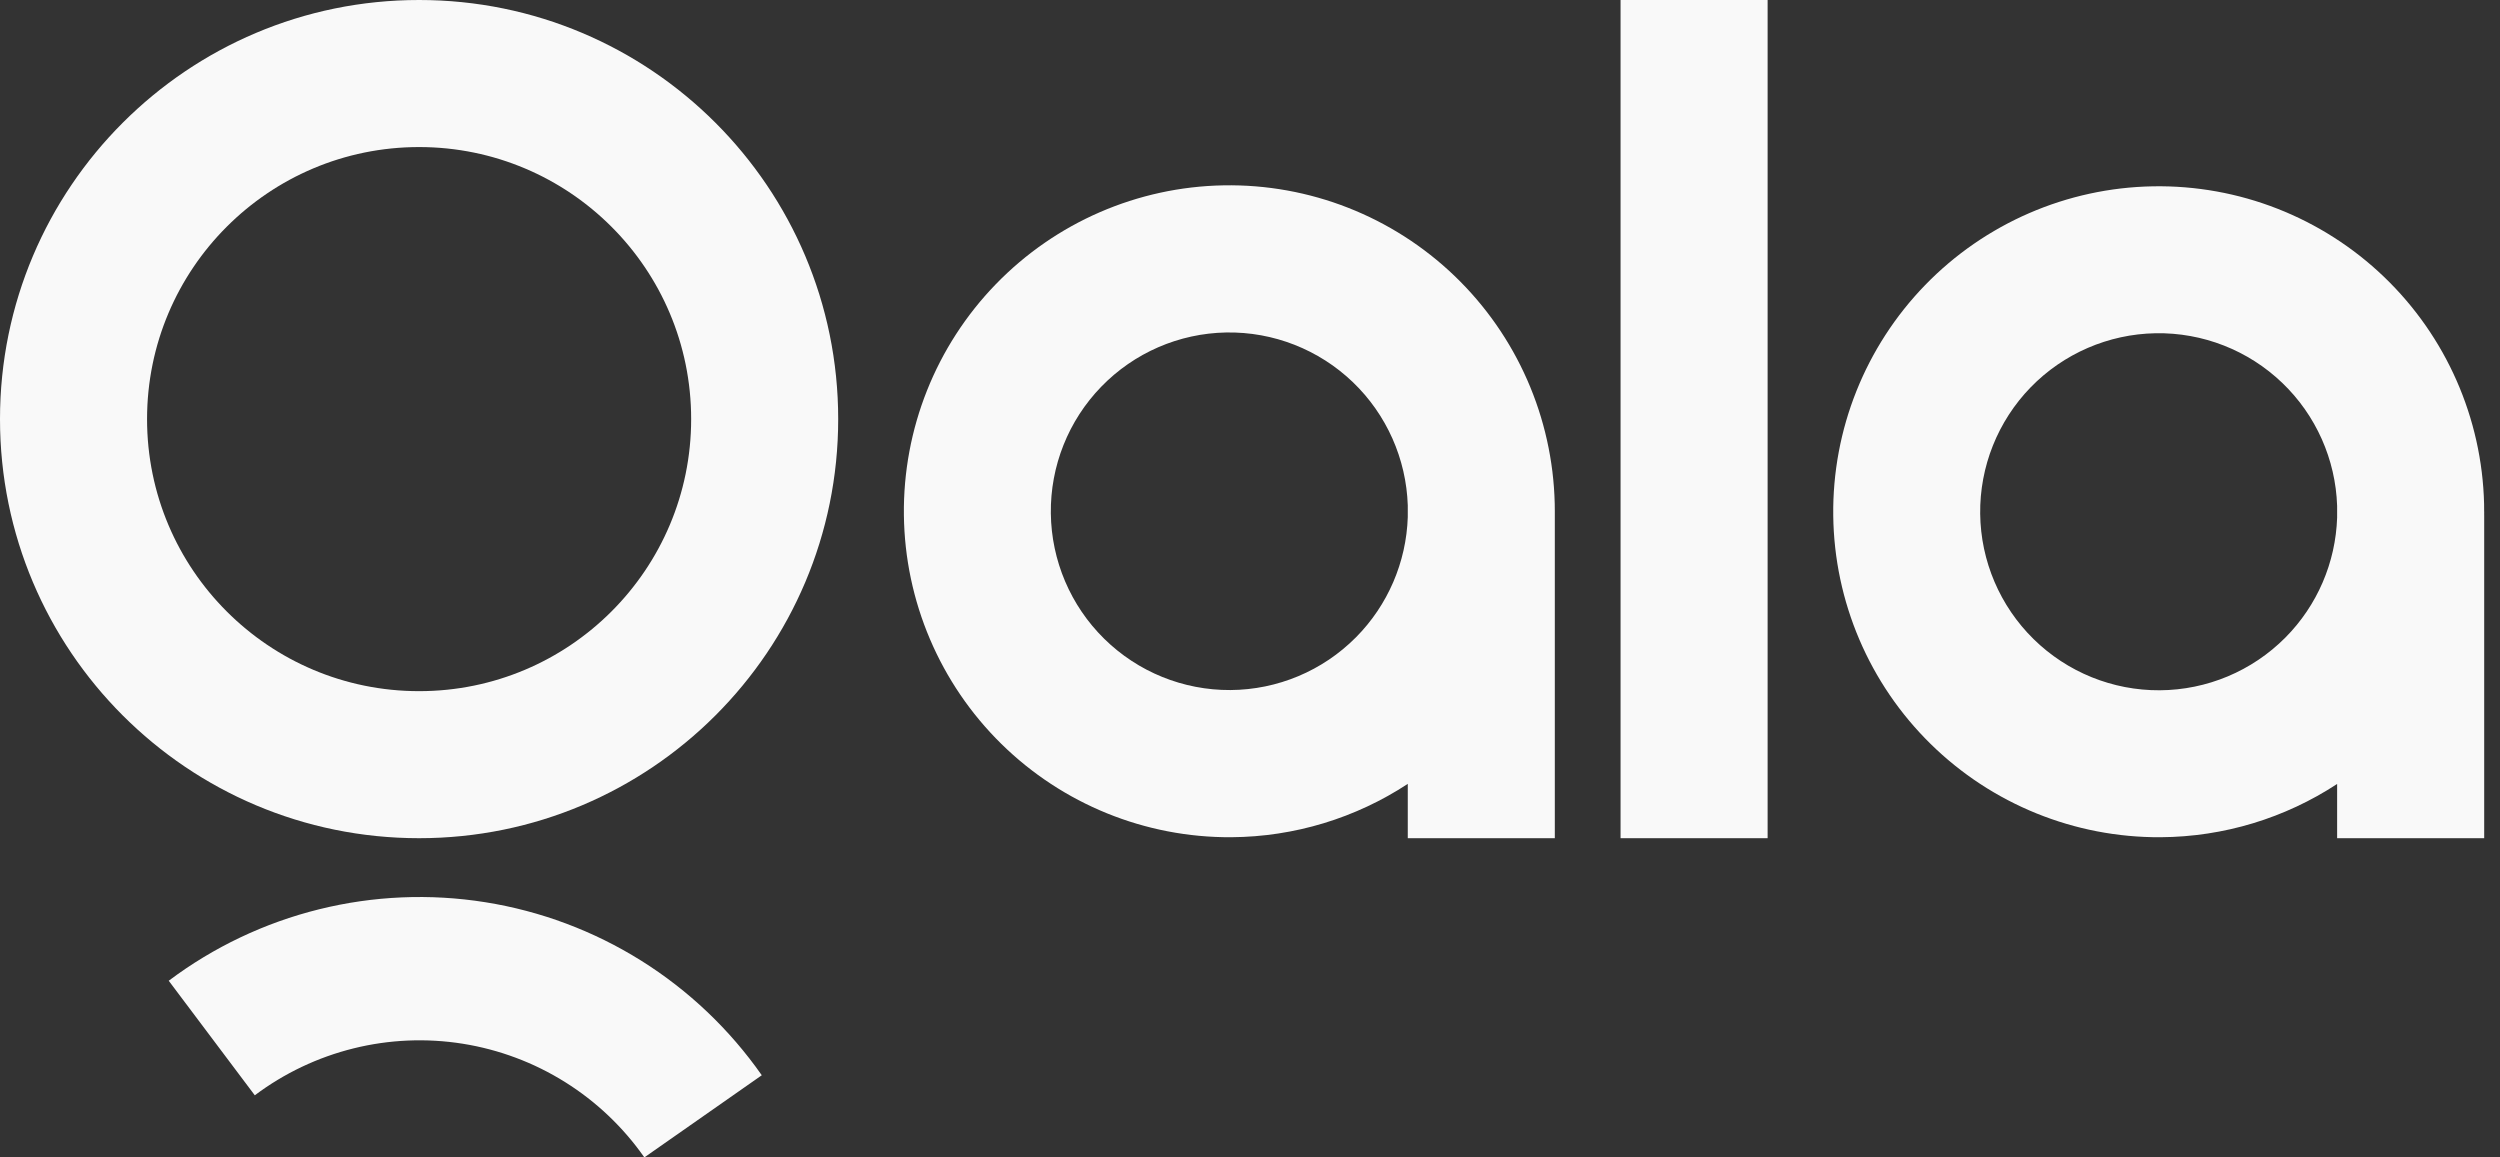
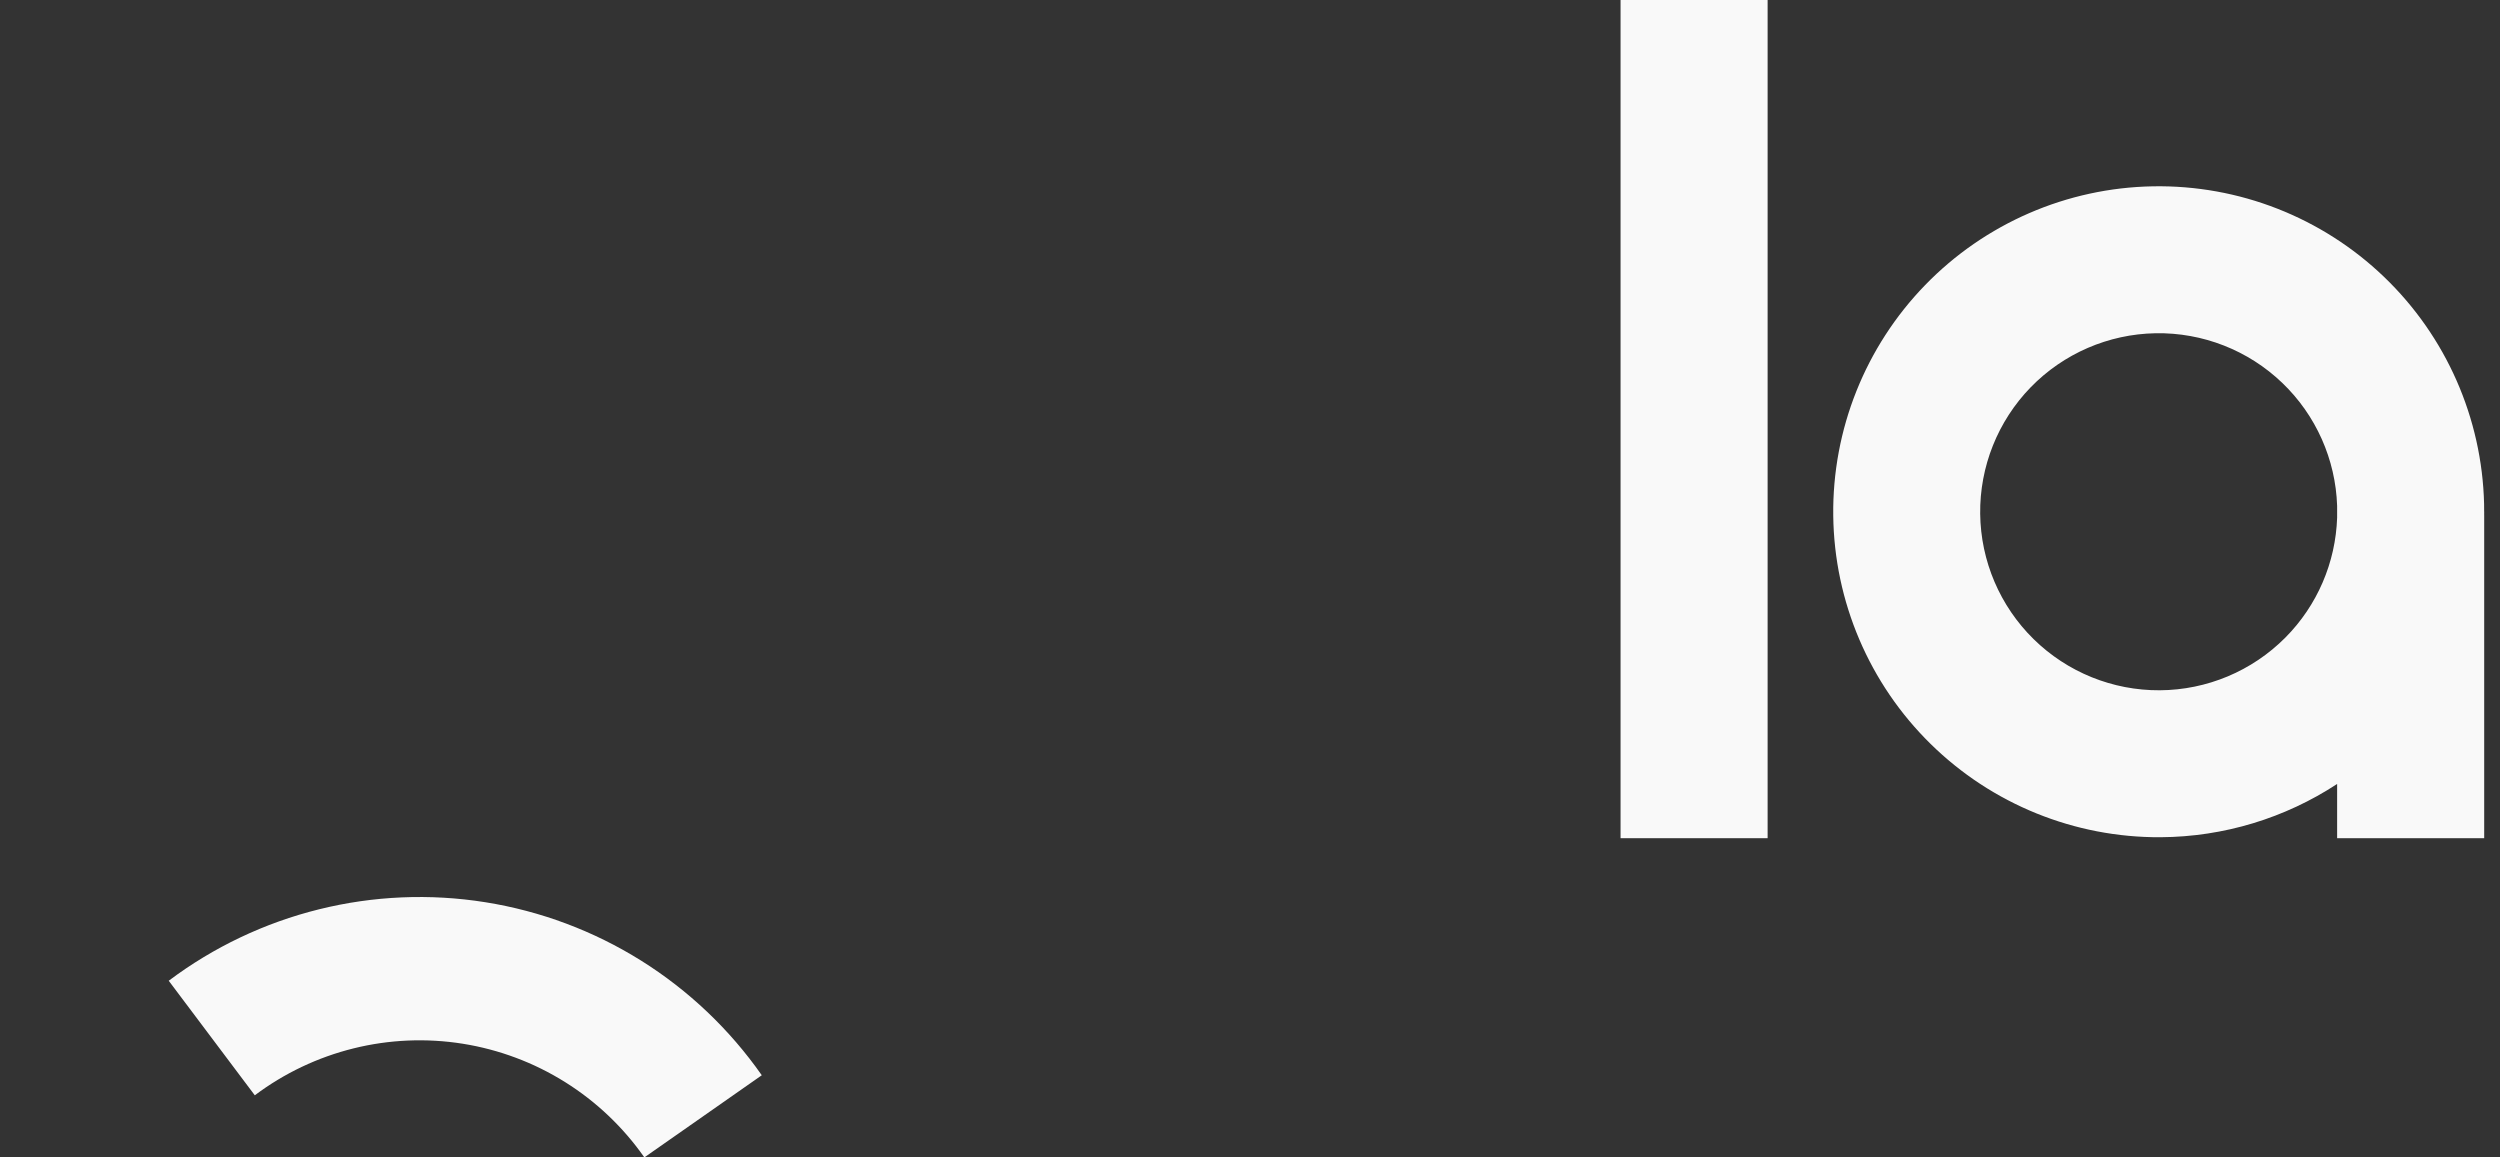
<svg xmlns="http://www.w3.org/2000/svg" width="108" height="50" viewBox="0 0 108 50" fill="none">
  <rect x="0" y="0" width="108" height="50" fill="#333333" stroke="none" />
-   <path fill-rule="evenodd" clip-rule="evenodd" d="M18.105 36.21C28.104 36.21 36.21 28.104 36.21 18.105C36.21 8.106 28.104 0 18.105 0C8.106 0 0 8.106 0 18.105C0 28.104 8.106 36.21 18.105 36.21ZM18.105 29.858C24.596 29.858 29.858 24.596 29.858 18.105C29.858 11.614 24.596 6.353 18.105 6.353C11.615 6.353 6.353 11.614 6.353 18.105C6.353 24.596 11.615 29.858 18.105 29.858Z" fill="#F9F9F9" />
-   <path fill-rule="evenodd" clip-rule="evenodd" d="M67.168 22.166C67.168 22.14 67.168 22.113 67.168 22.086H67.168C67.165 21.974 67.166 21.875 67.164 21.752C67.076 18.033 65.522 14.5 62.841 11.924C60.161 9.349 56.571 7.94 52.857 8.007C49.143 8.073 45.606 9.608 43.019 12.278C40.431 14.947 39.004 18.533 39.048 22.253C39.092 25.973 40.604 29.525 43.254 32.132C45.904 34.739 49.476 36.19 53.191 36.168C55.922 36.151 58.566 35.34 60.816 33.863V36.21H67.168V22.247C67.168 22.22 67.168 22.193 67.168 22.166ZM60.816 22.34C60.752 24.288 59.954 26.145 58.577 27.532C57.141 28.979 55.191 29.798 53.153 29.81C51.116 29.822 49.156 29.026 47.703 27.596C46.249 26.166 45.42 24.218 45.396 22.178C45.371 20.137 46.154 18.17 47.574 16.706C48.993 15.242 50.933 14.4 52.97 14.363C55.008 14.327 56.976 15.1 58.447 16.512C59.9 17.909 60.75 19.819 60.816 21.833V22.34Z" fill="#F9F9F9" />
  <path fill-rule="evenodd" clip-rule="evenodd" d="M107.316 22.194C107.317 22.165 107.317 22.136 107.317 22.108H107.315C107.311 21.996 107.315 21.887 107.313 21.774C107.225 18.06 105.67 14.532 102.99 11.961C100.309 9.389 96.72 7.983 93.006 8.049C89.292 8.115 85.755 9.648 83.167 12.314C80.58 14.979 79.152 18.56 79.196 22.274C79.24 25.989 80.752 29.535 83.403 32.138C86.052 34.741 89.625 36.19 93.339 36.168C96.07 36.152 98.715 35.342 100.964 33.867V36.211H107.317V22.277C107.317 22.249 107.317 22.221 107.316 22.194ZM100.964 22.361C100.9 24.306 100.103 26.16 98.726 27.545C97.289 28.99 95.339 29.808 93.302 29.82C91.264 29.832 89.305 29.037 87.851 27.609C86.398 26.181 85.568 24.236 85.544 22.199C85.52 20.162 86.303 18.198 87.722 16.735C89.141 15.274 91.082 14.433 93.119 14.396C95.156 14.36 97.125 15.131 98.595 16.542C100.049 17.936 100.898 19.843 100.964 21.855V22.361Z" fill="#F9F9F9" />
  <path d="M70.008 0H76.361V36.21H70.008V0Z" fill="#F9F9F9" />
  <path d="M7.289 42.368C9.225 40.914 11.433 39.864 13.782 39.282C16.132 38.699 18.575 38.595 20.965 38.976C23.356 39.357 25.645 40.215 27.697 41.499C29.749 42.784 31.521 44.468 32.909 46.451L27.836 50C26.925 48.697 25.76 47.59 24.413 46.747C23.065 45.903 21.561 45.34 19.991 45.089C18.42 44.839 16.816 44.907 15.273 45.29C13.729 45.673 12.279 46.362 11.007 47.317L7.289 42.368Z" fill="#F9F9F9" />
</svg>